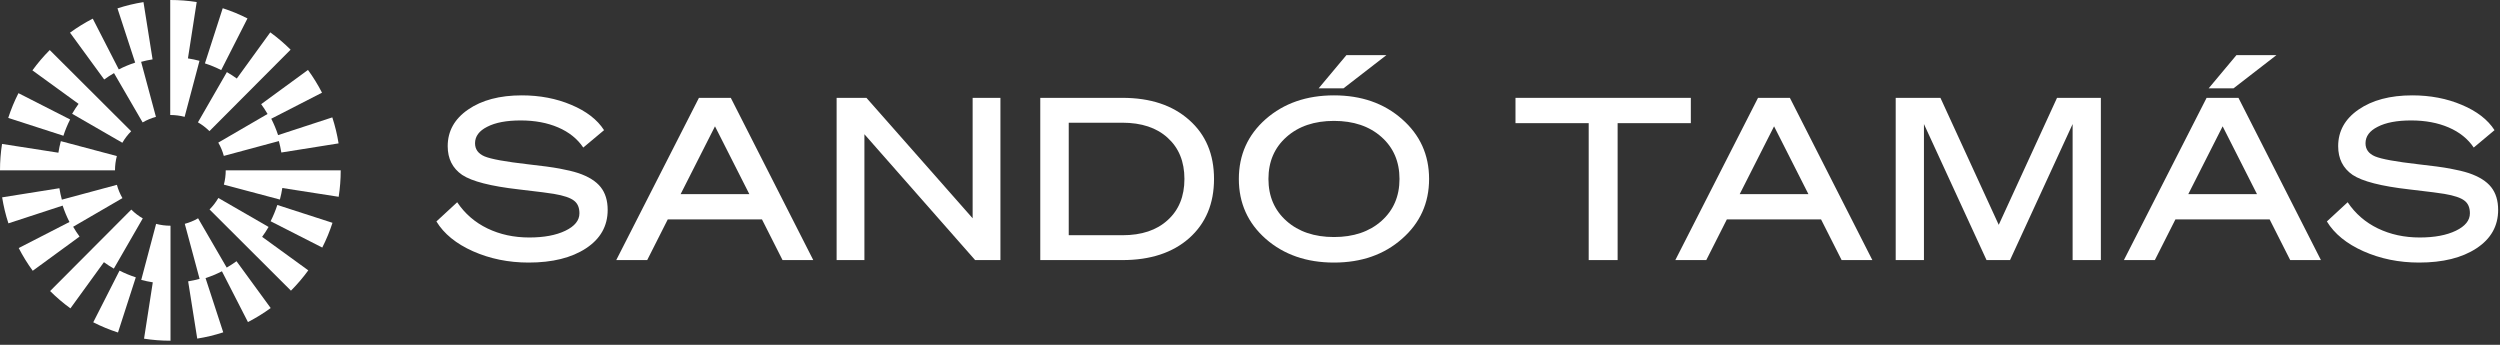
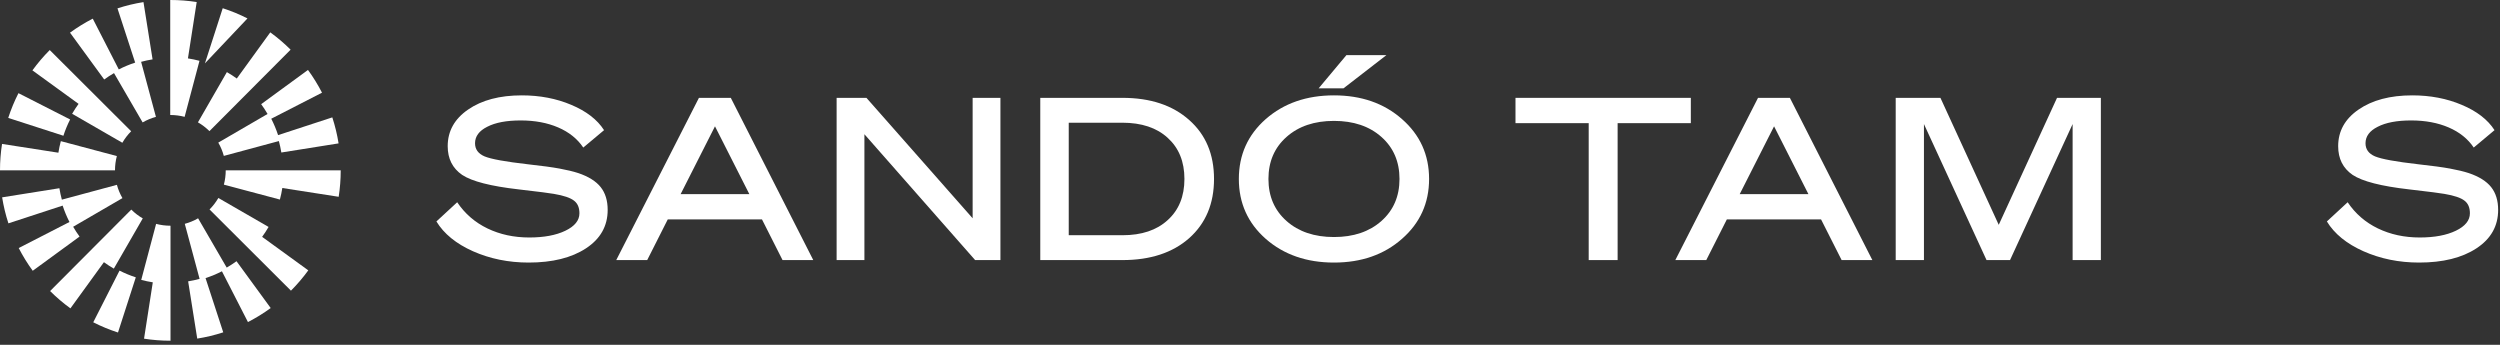
<svg xmlns="http://www.w3.org/2000/svg" width="377" height="52" viewBox="0 0 377 52" fill="none">
  <rect x="0" y="0" width="377" height="52" fill="#333333" stroke="none" />
  <path d="M79.712 39.595C76.691 39.595 73.897 39.027 71.33 37.891C68.785 36.756 66.945 35.257 65.81 33.394L68.945 30.498C70.103 32.224 71.625 33.541 73.51 34.45C75.396 35.359 77.497 35.813 79.814 35.813C82.04 35.813 83.857 35.472 85.266 34.791C86.674 34.109 87.378 33.235 87.378 32.167C87.378 31.304 87.106 30.668 86.56 30.259C86.015 29.828 85.004 29.487 83.528 29.237C83.073 29.169 82.517 29.089 81.858 28.998C81.2 28.907 79.973 28.76 78.178 28.555C73.999 28.078 71.171 27.352 69.694 26.375C68.24 25.375 67.513 23.933 67.513 22.047C67.513 19.776 68.536 17.936 70.58 16.528C72.647 15.097 75.35 14.381 78.689 14.381C81.415 14.381 83.903 14.858 86.151 15.812C88.423 16.766 90.07 18.038 91.092 19.628L87.957 22.252C87.071 20.934 85.811 19.924 84.175 19.219C82.54 18.515 80.654 18.163 78.519 18.163C76.384 18.163 74.703 18.481 73.476 19.117C72.25 19.73 71.636 20.56 71.636 21.605C71.636 22.513 72.113 23.172 73.067 23.581C74.044 23.99 76.225 24.387 79.609 24.773C81.677 25 83.267 25.216 84.38 25.421C85.493 25.625 86.435 25.852 87.208 26.102C88.752 26.625 89.877 27.329 90.581 28.215C91.285 29.101 91.637 30.248 91.637 31.656C91.637 34.087 90.547 36.017 88.366 37.449C86.186 38.88 83.301 39.595 79.712 39.595Z" fill="white" />
  <path d="M92.93 39.22L105.4 14.756H110.205L122.641 39.22H118.007L114.907 33.087H100.698L97.598 39.22H92.93ZM112.999 29.271L107.82 19.049L102.64 29.271H112.999Z" fill="white" />
  <path d="M146.674 14.756H150.865V39.22H147.049L130.353 20.242V39.22H126.162V14.756H130.66L146.674 32.917V14.756Z" fill="white" />
  <path d="M169.276 39.22H156.873V14.756H169.276C173.478 14.756 176.829 15.869 179.327 18.095C181.826 20.298 183.075 23.263 183.075 26.988C183.075 30.713 181.826 33.689 179.327 35.915C176.829 38.119 173.478 39.22 169.276 39.22ZM161.166 18.504V35.472H169.276C172.161 35.472 174.432 34.711 176.09 33.189C177.771 31.667 178.612 29.6 178.612 26.988C178.612 24.376 177.771 22.309 176.09 20.787C174.432 19.265 172.149 18.504 169.242 18.504H161.166Z" fill="white" />
  <path d="M186.818 26.988C186.818 23.354 188.169 20.344 190.872 17.959C193.598 15.574 197.028 14.381 201.163 14.381C205.297 14.381 208.715 15.574 211.419 17.959C214.144 20.344 215.507 23.354 215.507 26.988C215.507 30.622 214.144 33.632 211.419 36.017C208.715 38.403 205.297 39.595 201.163 39.595C197.028 39.595 193.598 38.403 190.872 36.017C188.169 33.632 186.818 30.622 186.818 26.988ZM211.044 26.988C211.044 24.376 210.135 22.263 208.318 20.65C206.501 19.038 204.116 18.231 201.163 18.231C198.21 18.231 195.824 19.038 194.007 20.65C192.19 22.263 191.281 24.376 191.281 26.988C191.281 29.6 192.19 31.713 194.007 33.326C195.824 34.938 198.21 35.745 201.163 35.745C204.116 35.745 206.501 34.938 208.318 33.326C210.135 31.713 211.044 29.6 211.044 26.988ZM202.594 13.325H198.846L203.037 8.316H209.068L202.594 13.325Z" fill="white" />
  <path d="M254.977 14.756V18.572H243.937V39.22H239.576V18.572H228.536V14.756H254.977Z" fill="white" />
  <path d="M252.639 39.22L265.11 14.756H269.914L282.351 39.22H277.717L274.617 33.087H260.408L257.307 39.22H252.639ZM272.708 29.271L267.529 19.049L262.35 29.271H272.708Z" fill="white" />
  <path d="M312.551 18.708L303.113 39.22H299.569L290.131 18.708V39.22H285.872V14.756H292.618L301.409 33.905L310.2 14.756H316.81V39.22H312.551V18.708Z" fill="white" />
-   <path d="M320.284 39.22L332.755 14.756H337.559L349.996 39.22H345.362L342.261 33.087H328.052L324.952 39.22H320.284ZM340.353 29.271L335.174 19.049L329.995 29.271H340.353ZM336.809 13.325H333.061L337.252 8.316H343.283L336.809 13.325Z" fill="white" />
  <path d="M364.794 39.595C361.773 39.595 358.979 39.027 356.413 37.891C353.868 36.756 352.028 35.257 350.893 33.394L354.027 30.498C355.186 32.224 356.708 33.541 358.593 34.45C360.479 35.359 362.58 35.813 364.897 35.813C367.123 35.813 368.94 35.472 370.348 34.791C371.757 34.109 372.461 33.235 372.461 32.167C372.461 31.304 372.188 30.668 371.643 30.259C371.098 29.828 370.087 29.487 368.611 29.237C368.156 29.169 367.6 29.089 366.941 28.998C366.282 28.907 365.056 28.76 363.261 28.555C359.082 28.078 356.254 27.352 354.777 26.375C353.323 25.375 352.596 23.933 352.596 22.047C352.596 19.776 353.619 17.936 355.663 16.528C357.73 15.097 360.433 14.381 363.772 14.381C366.498 14.381 368.985 14.858 371.234 15.812C373.506 16.766 375.153 18.038 376.175 19.628L373.04 22.252C372.154 20.934 370.894 19.924 369.258 19.219C367.623 18.515 365.737 18.163 363.602 18.163C361.467 18.163 359.786 18.481 358.559 19.117C357.332 19.73 356.719 20.56 356.719 21.605C356.719 22.513 357.196 23.172 358.15 23.581C359.127 23.99 361.308 24.387 364.692 24.773C366.759 25 368.349 25.216 369.463 25.421C370.576 25.625 371.518 25.852 372.291 26.102C373.835 26.625 374.96 27.329 375.664 28.215C376.368 29.101 376.72 30.248 376.72 31.656C376.72 34.087 375.63 36.017 373.449 37.449C371.268 38.88 368.384 39.595 364.794 39.595Z" fill="white" />
  <path d="M10.575 18.016L2.784 14.049C2.174 15.247 1.655 16.502 1.242 17.781L9.561 20.471C9.833 19.63 10.173 18.804 10.575 18.016Z" fill="white" />
  <path d="M17.193 11.025L21.508 18.46C22.138 18.095 22.813 17.814 23.515 17.625L21.281 9.323C21.849 9.17 22.427 9.044 23.008 8.953L21.636 0.317C20.308 0.528 18.989 0.846 17.714 1.262L20.383 9.44C19.534 9.717 18.708 10.062 17.912 10.469L13.989 2.812C12.796 3.424 11.643 4.134 10.558 4.925L15.713 11.987C16.187 11.641 16.684 11.321 17.193 11.025Z" fill="white" />
  <path d="M40.348 17.186L32.916 21.505C33.282 22.134 33.563 22.809 33.752 23.51L42.053 21.273C42.206 21.841 42.332 22.418 42.425 22.998L51.059 21.623C50.847 20.297 50.528 18.977 50.112 17.701L41.934 20.375C41.657 19.526 41.312 18.701 40.905 17.904L48.559 13.977C47.947 12.785 47.236 11.632 46.444 10.548L39.384 15.706C39.731 16.18 40.052 16.677 40.348 17.186Z" fill="white" />
-   <path d="M37.318 2.777C36.12 2.169 34.864 1.65 33.587 1.238L30.902 9.558C31.742 9.829 32.568 10.17 33.357 10.571L37.318 2.777Z" fill="white" />
+   <path d="M37.318 2.777C36.12 2.169 34.864 1.65 33.587 1.238L30.902 9.558L37.318 2.777Z" fill="white" />
  <path d="M34.213 10.873L29.849 18.448C30.481 18.812 31.064 19.258 31.582 19.774L43.824 7.491C42.874 6.545 41.842 5.666 40.758 4.879L35.709 11.842C35.227 11.494 34.728 11.17 34.213 10.873Z" fill="white" />
  <path d="M10.877 17.158L18.45 21.527C18.814 20.896 19.262 20.312 19.779 19.793L7.501 7.547C6.554 8.497 5.675 9.528 4.888 10.612L11.848 15.664C11.499 16.145 11.174 16.643 10.877 17.158Z" fill="white" />
  <path d="M28.341 8.806L29.662 0.306C28.356 0.103 27.021 0 25.691 0H25.67V17.342H25.691C26.422 17.342 27.145 17.436 27.841 17.62L30.083 9.17C29.509 9.018 28.928 8.897 28.341 8.806Z" fill="white" />
  <path d="M17.621 23.535L9.172 21.286C9.019 21.86 8.898 22.441 8.806 23.029L0.308 21.704C0.103 23.014 0 24.355 0 25.689H17.342C17.342 24.956 17.436 24.231 17.621 23.535Z" fill="white" />
-   <path d="M40.807 33.364L48.597 37.331C49.207 36.134 49.726 34.879 50.139 33.6L41.82 30.91C41.548 31.751 41.208 32.577 40.807 33.364Z" fill="white" />
  <path d="M34.187 40.353L29.872 32.918C29.241 33.283 28.567 33.565 27.865 33.753L30.099 42.055C29.529 42.208 28.953 42.334 28.372 42.426L29.743 51.06C31.071 50.85 32.39 50.532 33.665 50.116L30.996 41.938C31.846 41.66 32.672 41.316 33.468 40.909L37.39 48.566C38.583 47.954 39.736 47.244 40.821 46.453L35.666 39.391C35.192 39.737 34.696 40.057 34.187 40.353Z" fill="white" />
  <path d="M11.032 34.195L18.465 29.876C18.099 29.246 17.818 28.571 17.629 27.871L9.328 30.108C9.175 29.54 9.049 28.963 8.956 28.383L0.322 29.758C0.533 31.084 0.852 32.404 1.269 33.679L9.446 31.006C9.724 31.854 10.068 32.68 10.476 33.476L2.822 37.404C3.433 38.596 4.145 39.749 4.936 40.833L11.996 35.675C11.649 35.2 11.328 34.704 11.032 34.195Z" fill="white" />
  <path d="M14.062 48.602C15.261 49.211 16.516 49.73 17.793 50.142L20.479 41.822C19.638 41.55 18.812 41.209 18.023 40.809L14.062 48.602Z" fill="white" />
  <path d="M17.166 40.508L21.53 32.933C20.898 32.569 20.315 32.122 19.797 31.606L7.556 43.889C8.505 44.836 9.537 45.714 10.621 46.501L15.67 39.538C16.152 39.887 16.651 40.211 17.166 40.508Z" fill="white" />
  <path d="M40.501 34.222L32.928 29.853C32.563 30.485 32.116 31.068 31.599 31.587L43.876 43.834C44.823 42.884 45.702 41.853 46.489 40.769L39.529 35.717C39.878 35.236 40.203 34.737 40.501 34.222Z" fill="white" />
  <path d="M23.542 33.759L21.299 42.209C21.873 42.361 22.454 42.482 23.041 42.574L21.721 51.073C23.027 51.276 24.363 51.379 25.692 51.379H25.713V34.037H25.692C24.961 34.037 24.238 33.944 23.542 33.759Z" fill="white" />
  <path d="M34.039 25.691C34.039 26.423 33.944 27.148 33.759 27.845L42.208 30.093C42.361 29.519 42.482 28.938 42.574 28.351L51.073 29.676C51.277 28.366 51.38 27.025 51.38 25.691L34.039 25.691Z" fill="white" />
</svg>